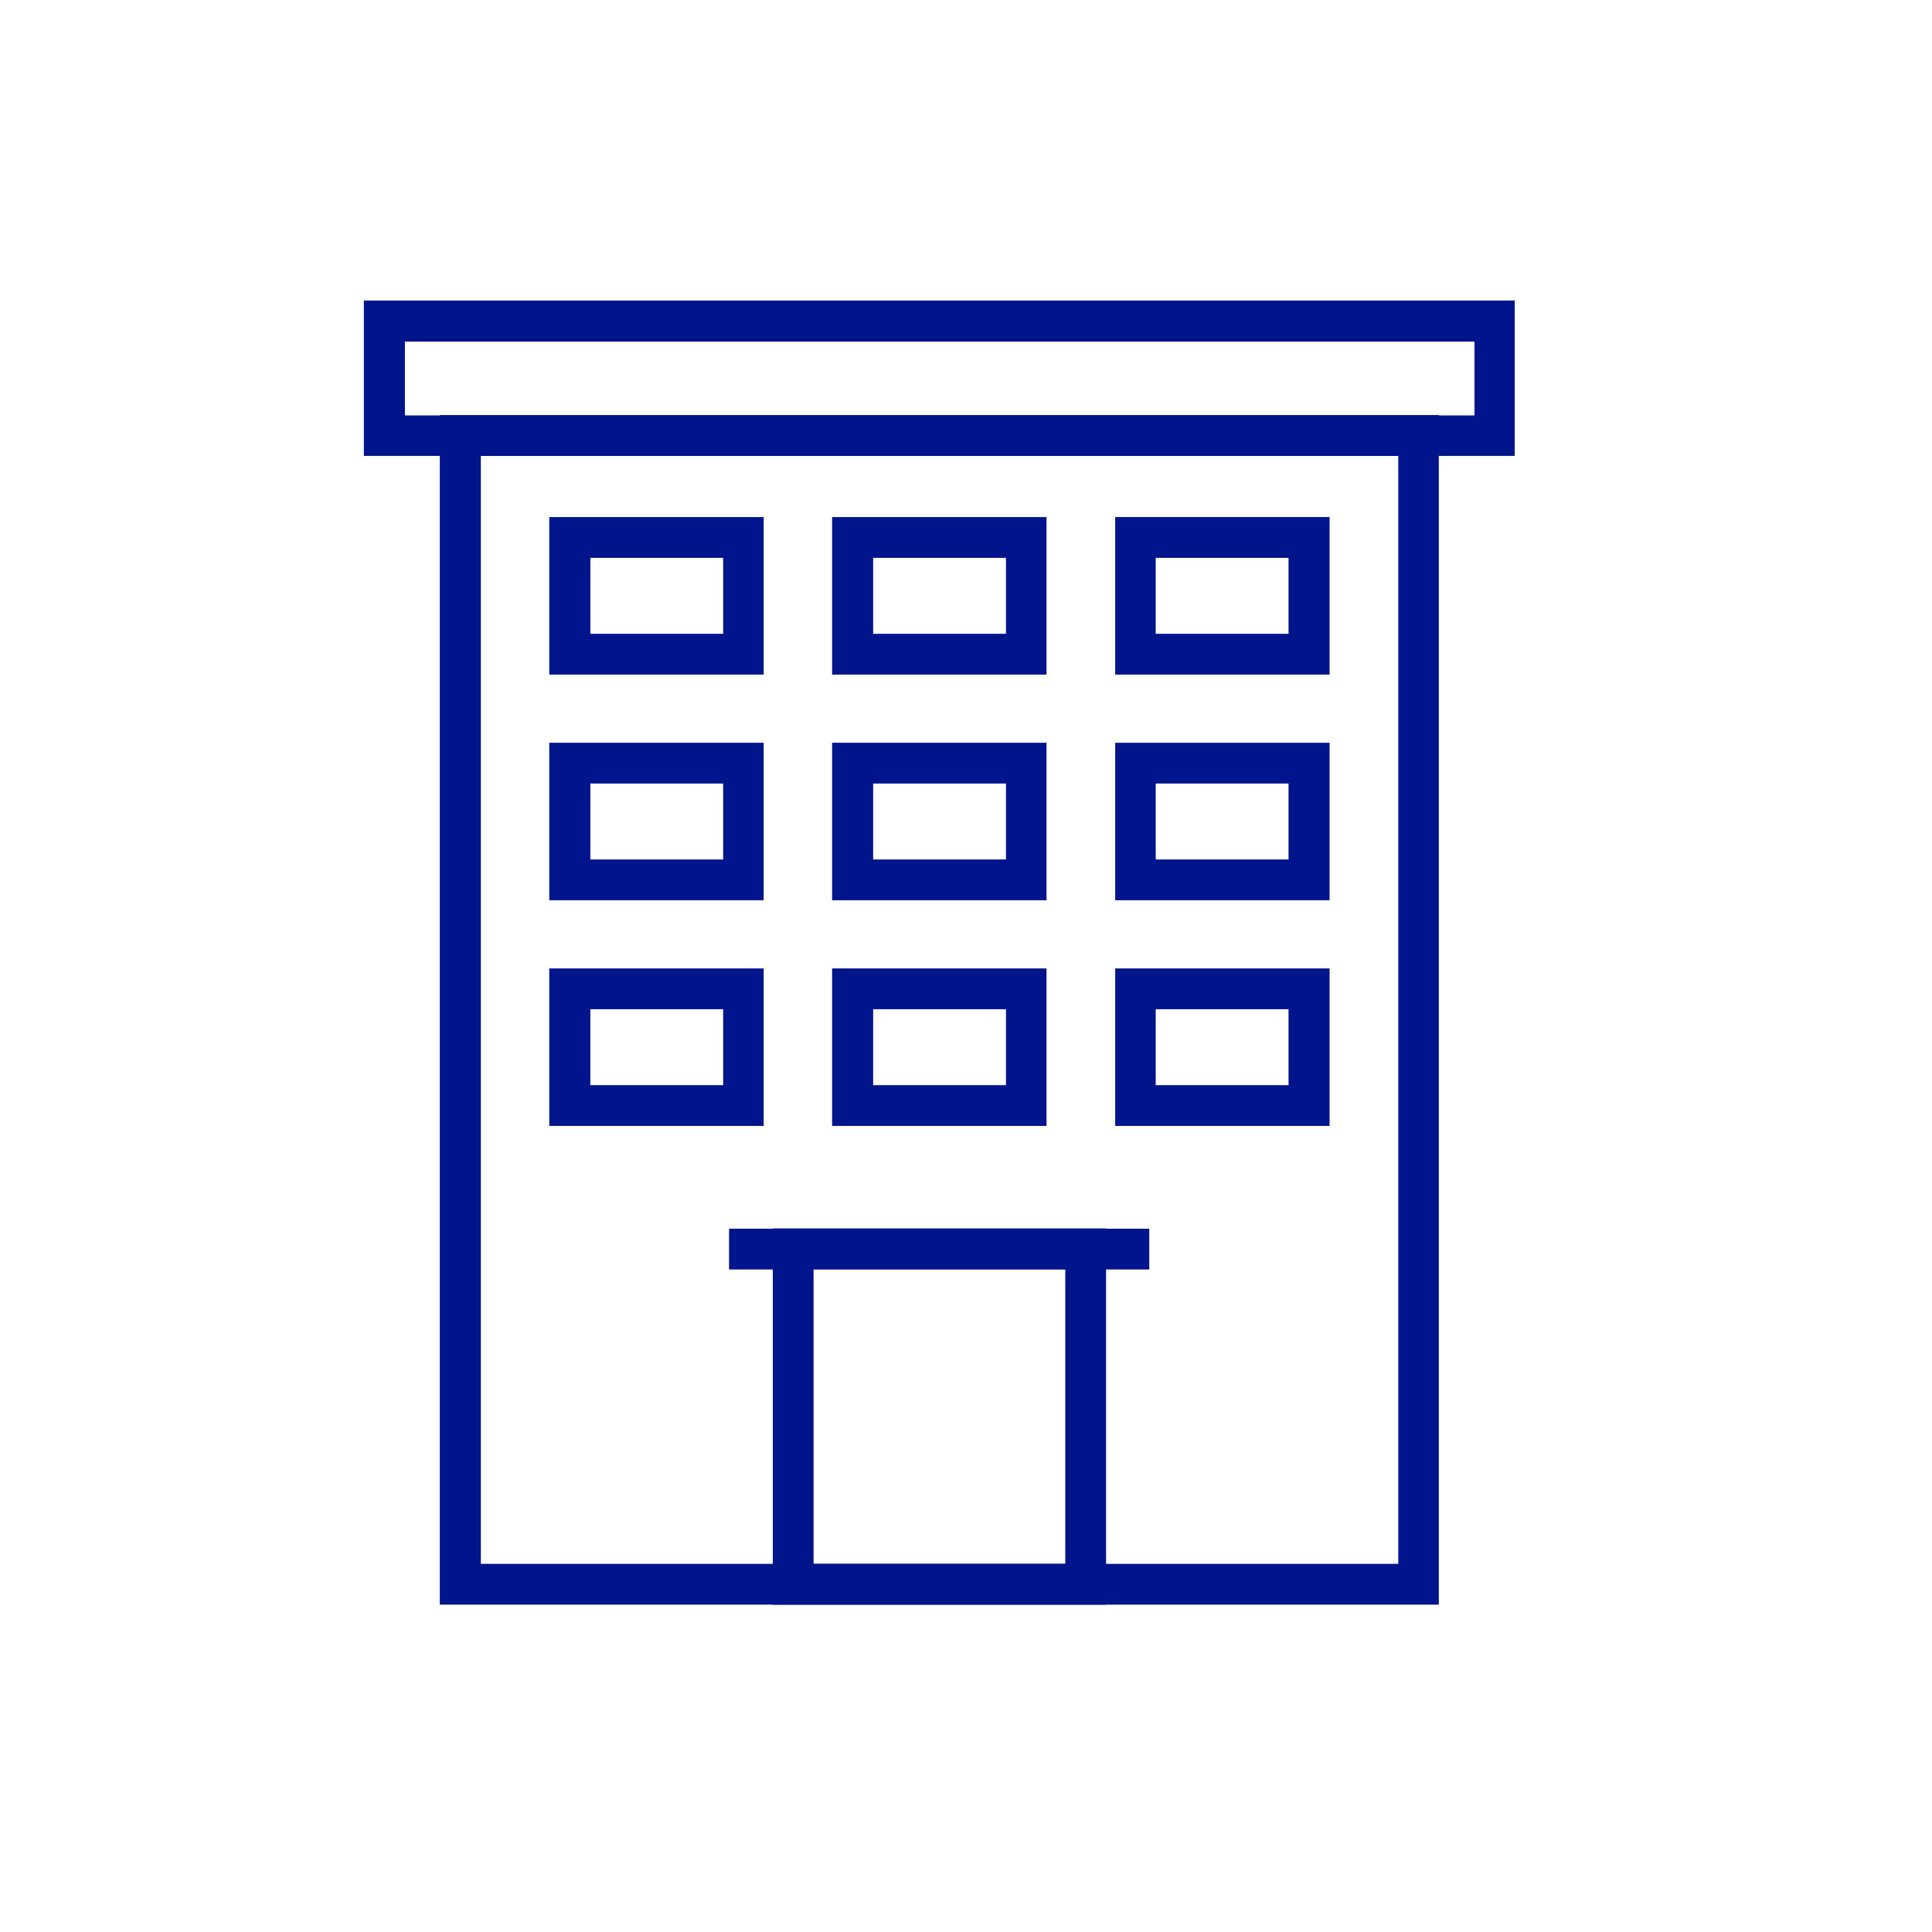
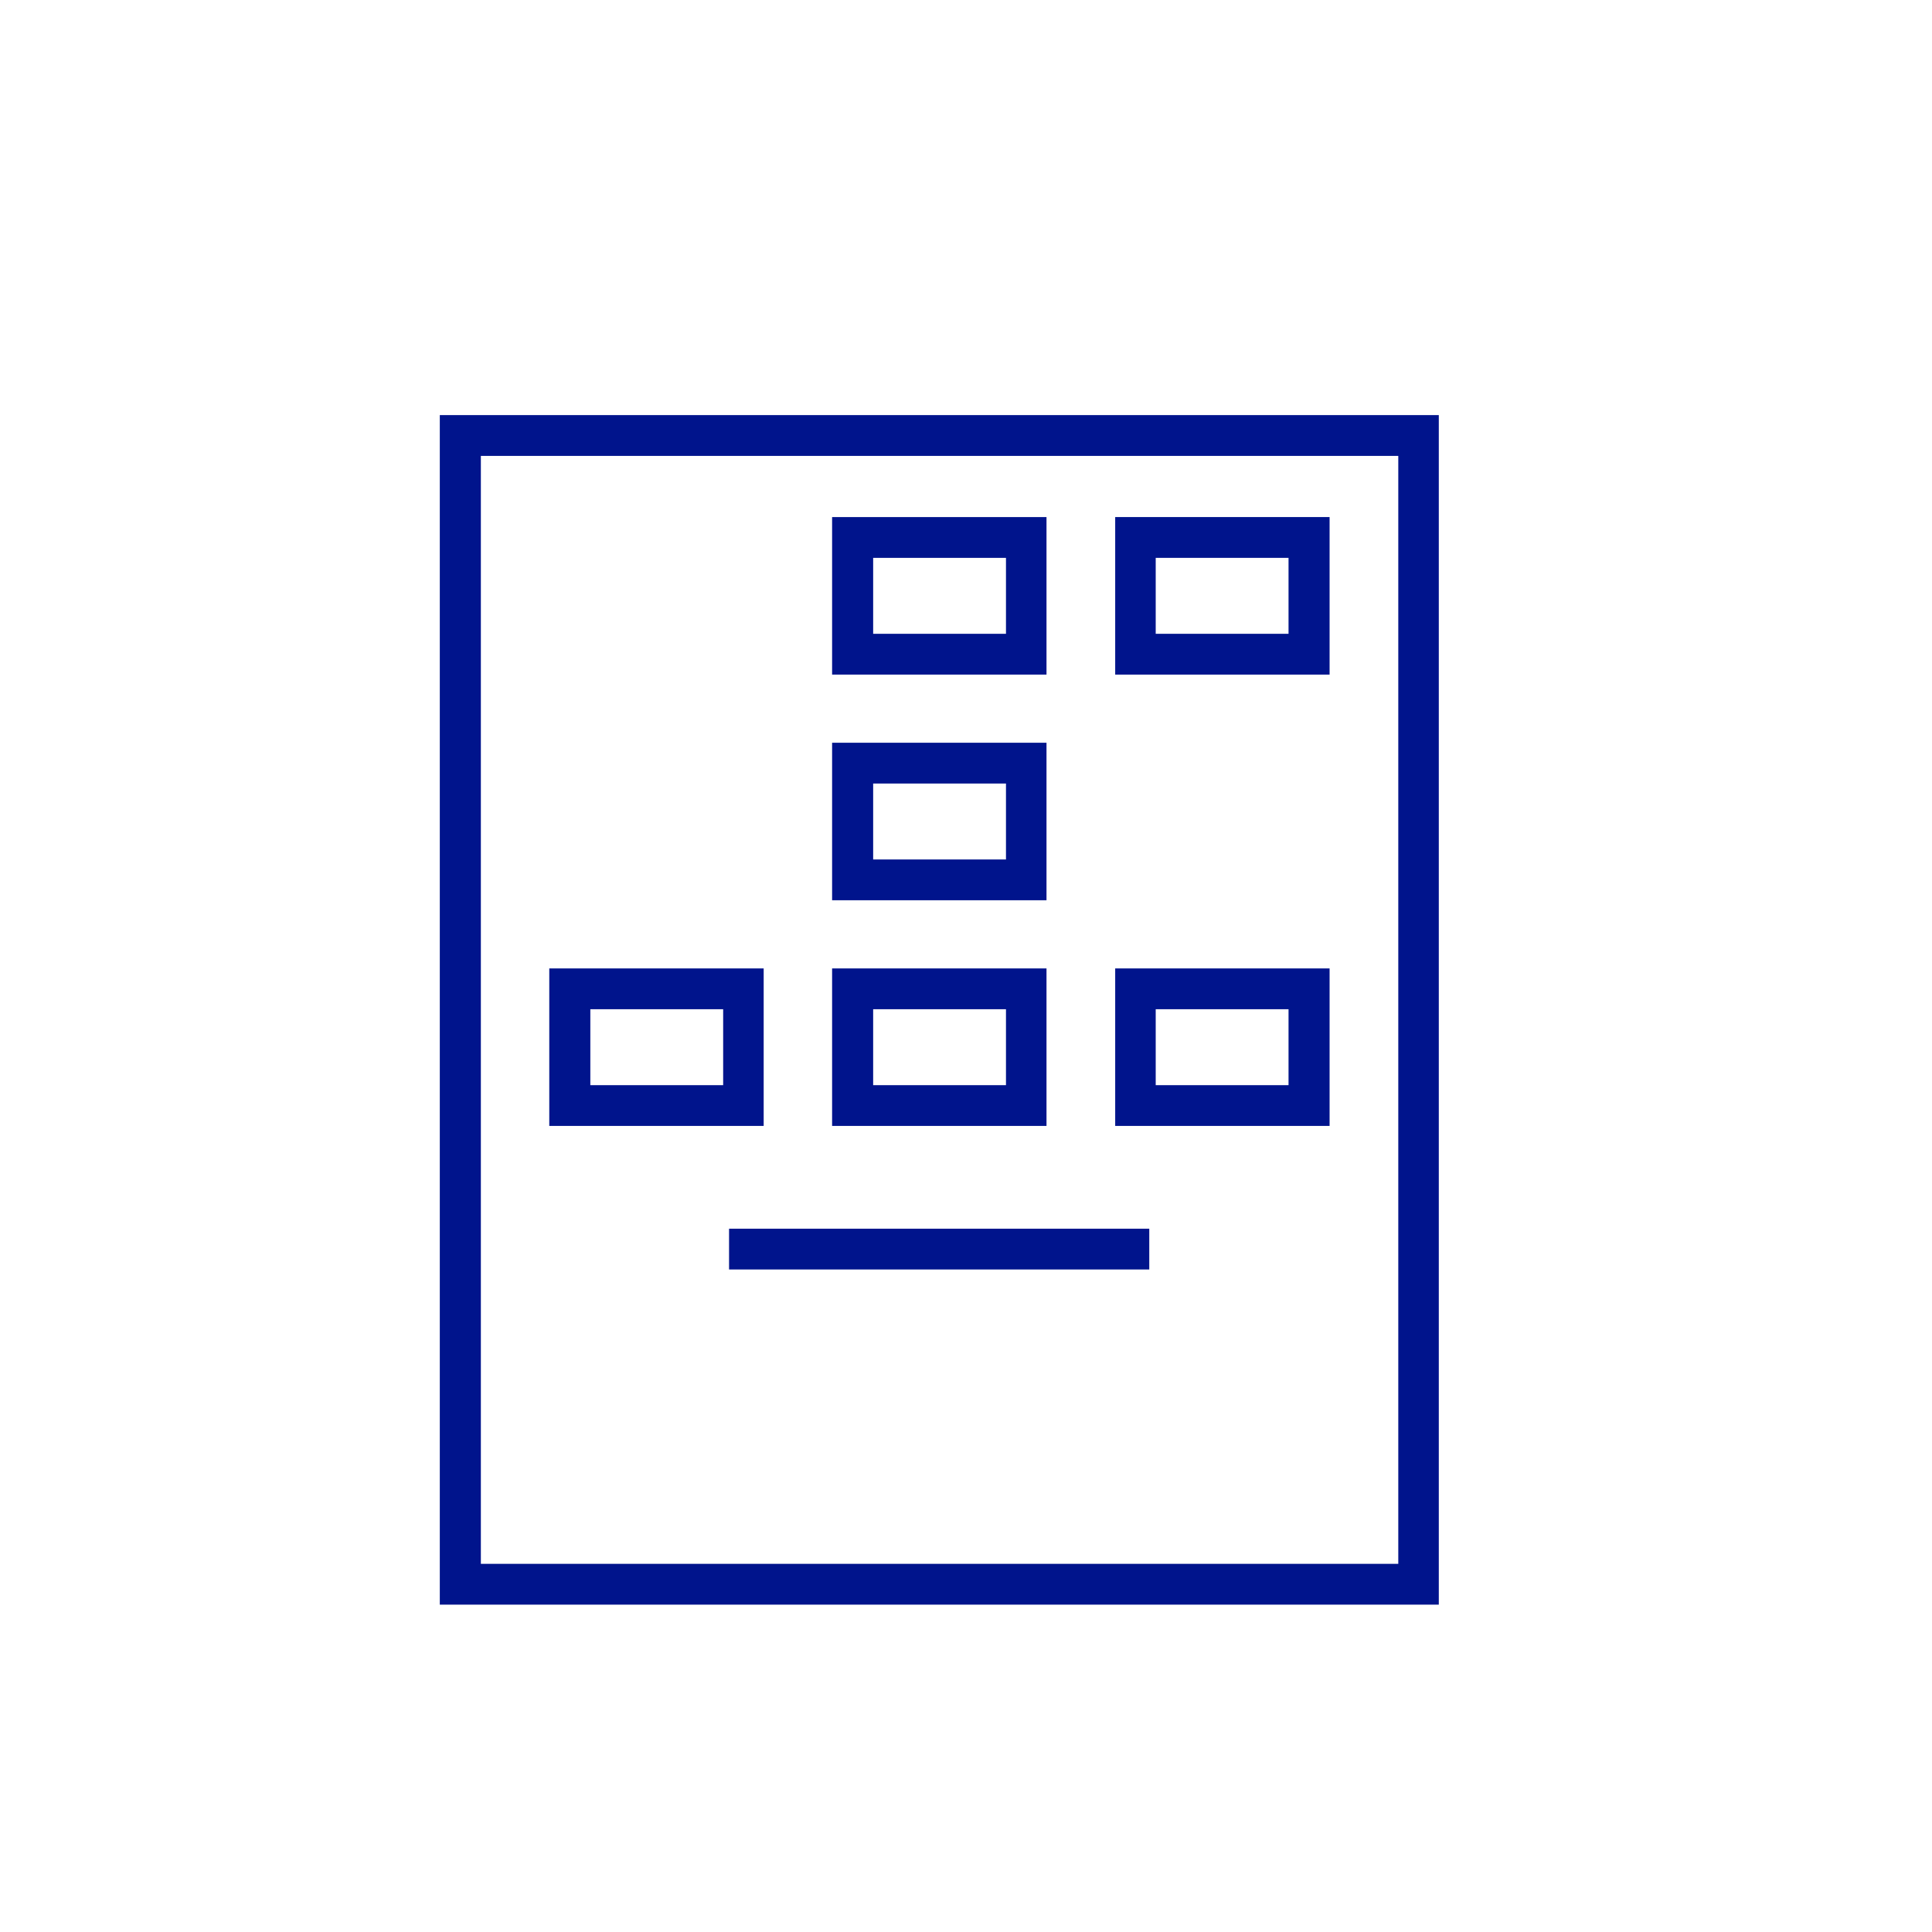
<svg xmlns="http://www.w3.org/2000/svg" id="Layer_1" version="1.1" viewBox="0 0 72 72">
  <defs>
    <style>
      .st0 {
        fill: #00148c;
      }
    </style>
  </defs>
  <g id="Whole_building">
    <g id="Whole_Building">
      <path class="st0" d="M17.92,16.99h34.19v41.29H17.92V16.99ZM16.39,59.8h37.23V15.47H16.39s0,44.33,0,44.33Z" />
-       <path class="st0" d="M15.09,12.73h39.86v2.75H15.09v-2.75ZM13.56,16.99h42.89v-5.79H13.56v5.79Z" />
-       <path class="st0" d="M30.32,47.3h9.38v10.98h-9.38v-10.98ZM28.8,59.8h12.42v-14.02h-12.42s0,14.02,0,14.02Z" />
      <rect class="st0" x="27.17" y="45.79" width="15.66" height="1.52" />
-       <path class="st0" d="M22,23.62h4.95v-2.83h-4.95v2.83ZM28.46,25.14h-7.99v-5.87h7.99v5.87Z" />
      <path class="st0" d="M32.54,23.62h4.95v-2.83h-4.95v2.83ZM39,25.14h-7.99v-5.87h7.99v5.87Z" />
      <path class="st0" d="M43.07,23.62h4.95v-2.83h-4.95v2.83ZM49.55,25.14h-7.99v-5.87h7.99s0,5.87,0,5.87Z" />
-       <path class="st0" d="M22,32.03h4.95v-2.83h-4.95v2.83ZM28.46,33.55h-7.99v-5.87h7.99v5.87Z" />
      <path class="st0" d="M32.54,32.03h4.95v-2.83h-4.95v2.83ZM39,33.55h-7.99v-5.87h7.99v5.87Z" />
-       <path class="st0" d="M43.07,32.03h4.95v-2.83h-4.95v2.83ZM49.55,33.55h-7.99v-5.87h7.99s0,5.87,0,5.87Z" />
      <path class="st0" d="M22,40.44h4.95v-2.83h-4.95s0,2.83,0,2.83ZM28.46,41.96h-7.99v-5.87h7.99v5.87Z" />
      <path class="st0" d="M32.54,40.44h4.95v-2.83h-4.95s0,2.83,0,2.83ZM39,41.96h-7.99v-5.87h7.99v5.87Z" />
-       <path class="st0" d="M43.07,40.44h4.95v-2.83h-4.95s0,2.83,0,2.83ZM49.55,41.96h-7.99v-5.87h7.99s0,5.87,0,5.87Z" />
+       <path class="st0" d="M43.07,40.44h4.95v-2.83h-4.95s0,2.83,0,2.83ZM49.55,41.96h-7.99v-5.87h7.99s0,5.87,0,5.87" />
    </g>
  </g>
</svg>